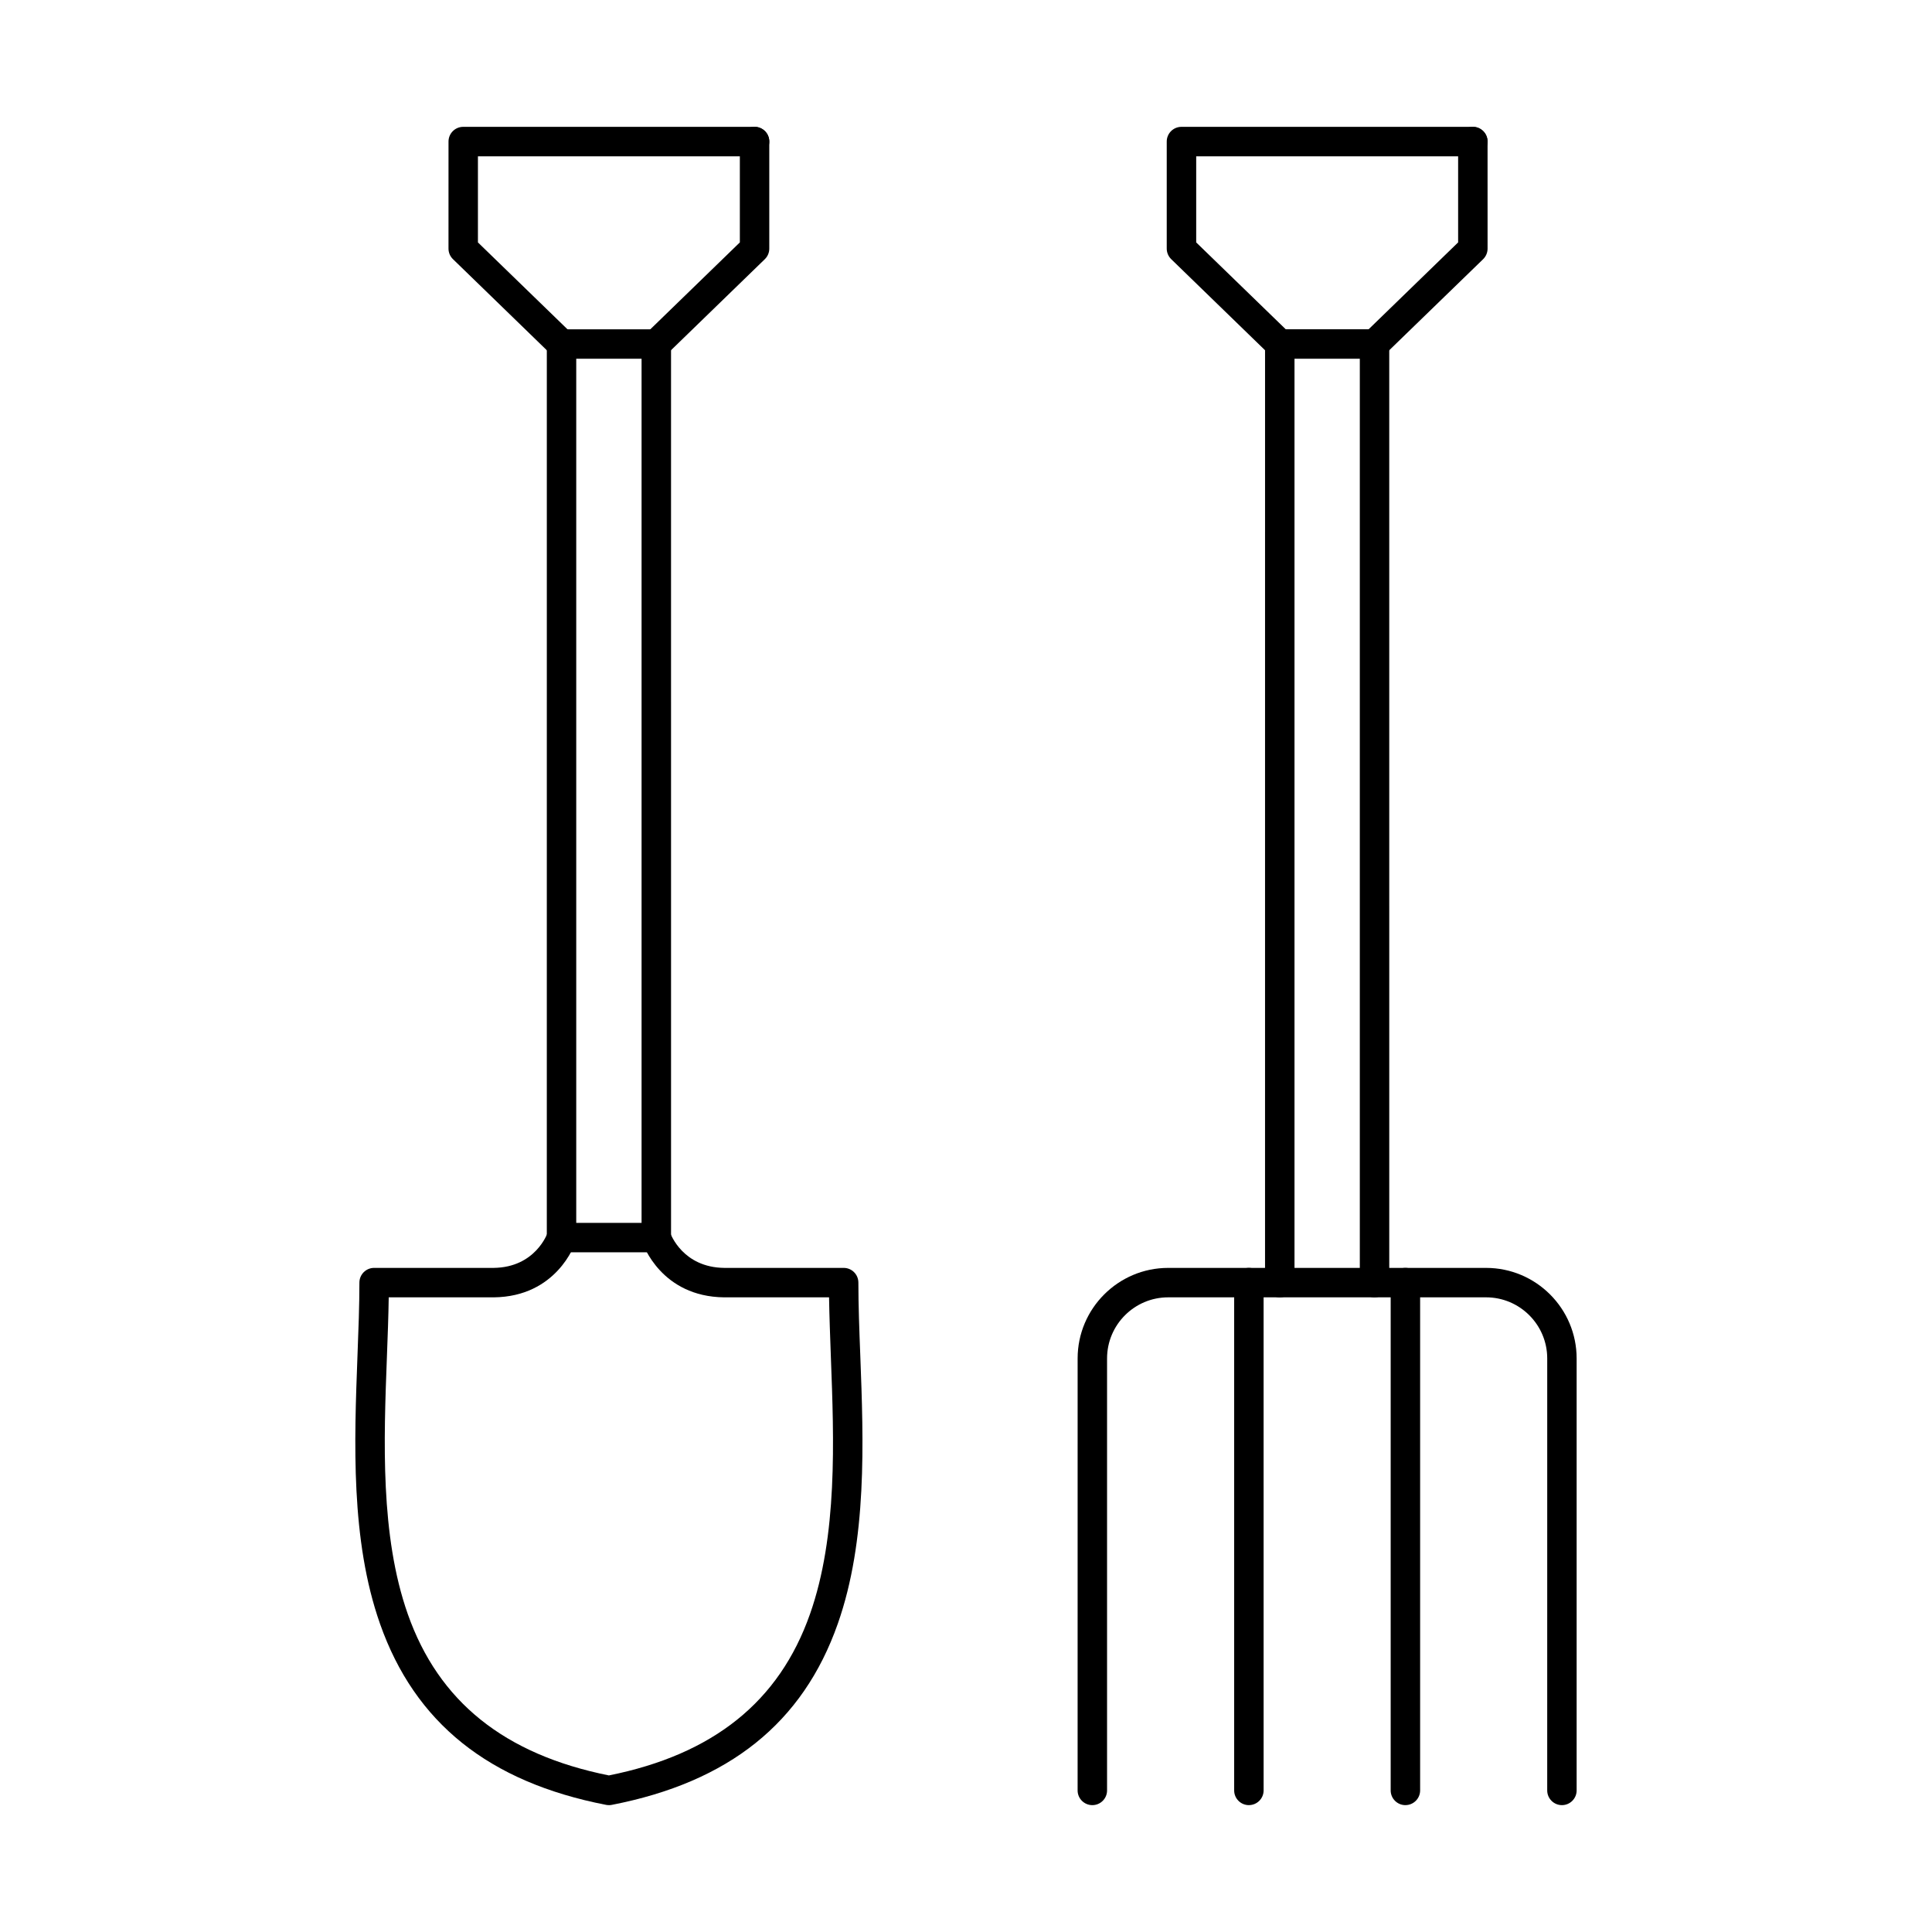
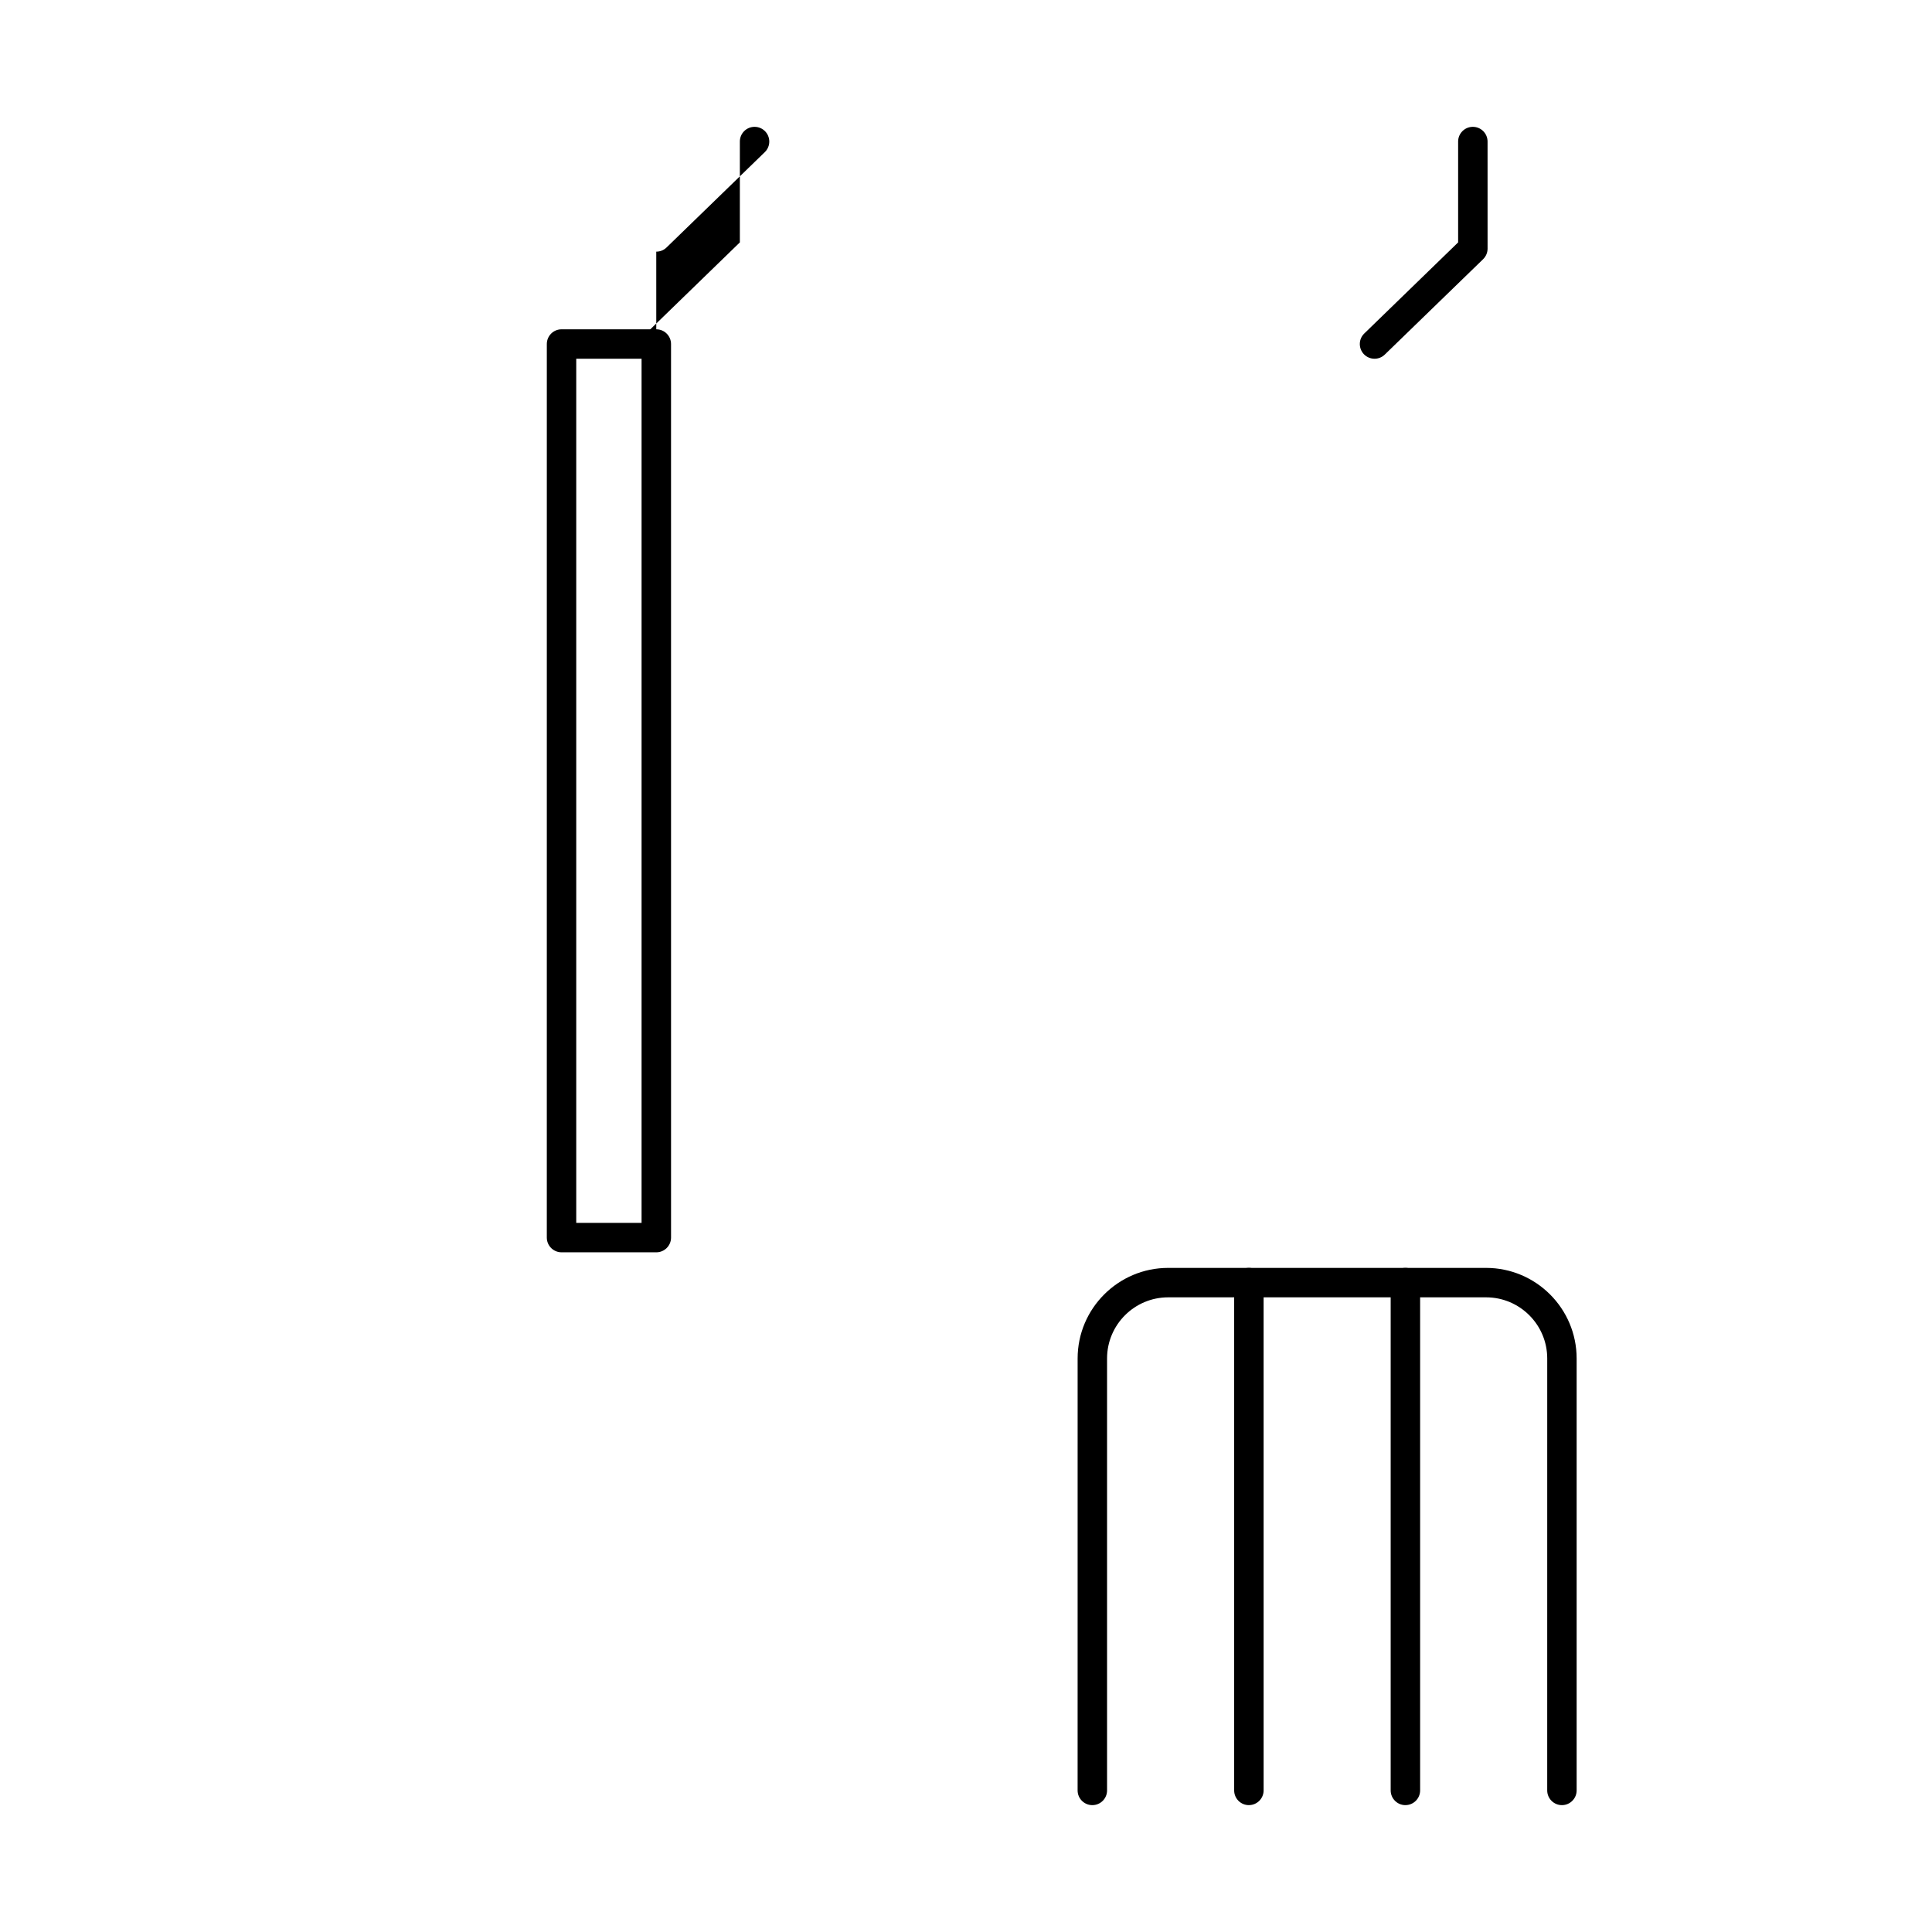
<svg xmlns="http://www.w3.org/2000/svg" fill="#000000" width="800px" height="800px" version="1.1" viewBox="144 144 512 512">
  <g fill-rule="evenodd">
-     <path d="m305.37 622.38c-0.246 0-0.504-0.023-0.746-0.07-31.066-6.031-50.668-21.727-59.914-47.98-7.82-22.211-6.836-48.184-5.973-71.102 0.266-6.84 0.508-13.301 0.508-19.32 0-2.156 1.746-3.902 3.898-3.902h31.668c11.113-0.117 14.262-9.184 14.293-9.273 0.684-2.047 2.894-3.144 4.938-2.465 2.043 0.684 3.148 2.894 2.469 4.938-0.199 0.586-5.008 14.43-21.66 14.605h-27.836c-0.07 5.004-0.273 10.238-0.477 15.715-0.84 22.219-1.797 47.406 5.527 68.215 8.172 23.211 25.613 37.203 53.297 42.766 27.688-5.562 45.129-19.555 53.297-42.766 7.328-20.809 6.371-45.996 5.527-68.215-0.199-5.477-0.395-10.711-0.477-15.715h-27.793c-16.684-0.176-21.5-14.016-21.695-14.605-0.68-2.047 0.418-4.254 2.457-4.938 2.047-0.684 4.258 0.422 4.938 2.465 0.125 0.344 3.352 9.16 14.336 9.273h31.625c2.168 0 3.902 1.746 3.902 3.902 0.004 6.019 0.242 12.48 0.508 19.324 0.867 22.914 1.848 48.891-5.973 71.102-9.234 26.254-28.832 41.949-59.91 47.98-0.242 0.047-0.488 0.07-0.742 0.07h0.004z" />
    <path d="m296.71 468.07h17.312v-229h-17.312zm21.215 7.805h-25.113c-2.152 0-3.902-1.746-3.902-3.902l0.004-236.8c0-2.156 1.742-3.902 3.898-3.902h25.117c2.152 0 3.902 1.746 3.902 3.902l0.004 236.8c0 2.152-1.75 3.902-3.902 3.902z" />
-     <path d="m292.81 239.07c-0.973 0-1.953-0.363-2.715-1.102l-26.047-25.281c-0.762-0.734-1.191-1.742-1.191-2.797l0.004-28.379c0-2.152 1.746-3.898 3.898-3.898h77.215c2.152 0 3.898 1.746 3.898 3.902 0 2.152-1.746 3.902-3.902 3.902h-73.312v22.824l24.871 24.129c1.547 1.5 1.586 3.973 0.082 5.519-0.758 0.785-1.777 1.184-2.801 1.184z" />
-     <path d="m317.92 239.07c-1.016 0-2.035-0.395-2.805-1.184-1.492-1.547-1.465-4.016 0.09-5.516l24.863-24.133v-26.727c0-2.152 1.742-3.898 3.898-3.898s3.902 1.746 3.902 3.902v28.375c0 1.055-0.426 2.066-1.188 2.801l-26.047 25.277c-0.754 0.734-1.742 1.102-2.715 1.098z" />
+     <path d="m317.92 239.07c-1.016 0-2.035-0.395-2.805-1.184-1.492-1.547-1.465-4.016 0.09-5.516l24.863-24.133v-26.727c0-2.152 1.742-3.898 3.898-3.898s3.902 1.746 3.902 3.902c0 1.055-0.426 2.066-1.188 2.801l-26.047 25.277c-0.754 0.734-1.742 1.102-2.715 1.098z" />
    <path d="m557.93 622.38c-2.152 0-3.902-1.746-3.902-3.898l0.004-114.48c0-8.93-7.266-16.195-16.199-16.195h-84.25c-8.934 0-16.199 7.266-16.199 16.195v114.48c0 2.152-1.746 3.898-3.902 3.898-2.152 0-3.902-1.746-3.902-3.898l0.004-114.48c0-13.234 10.766-23.996 23.992-23.996h84.254c13.23 0 23.996 10.766 23.996 23.996v114.48c0 2.152-1.75 3.898-3.898 3.898z" />
    <path d="m516.45 622.38c-2.152 0-3.906-1.746-3.906-3.898v-134.58c0-2.156 1.746-3.898 3.902-3.898s3.902 1.746 3.902 3.902v134.57c0 2.152-1.75 3.898-3.898 3.898z" />
    <path d="m474.97 622.38c-2.152 0-3.902-1.746-3.902-3.898v-134.58c0-2.156 1.746-3.898 3.898-3.898 2.16 0 3.902 1.746 3.902 3.902l0.004 134.57c0 2.152-1.75 3.898-3.906 3.898z" />
-     <path d="m508.27 487.81c-2.156 0-3.906-1.746-3.906-3.902v-244.84h-17.309v244.84c0 2.152-1.754 3.902-3.906 3.902-2.152 0-3.902-1.746-3.902-3.902l0.004-248.74c0-2.156 1.746-3.902 3.898-3.902h25.117c2.152 0 3.898 1.746 3.898 3.902l0.004 248.73c0 2.152-1.75 3.902-3.902 3.902h0.004z" />
-     <path d="m483.15 239.07c-0.973 0-1.953-0.363-2.715-1.102l-26.047-25.281c-0.75-0.734-1.191-1.742-1.191-2.797v-28.379c0-2.152 1.746-3.898 3.902-3.898h77.215c2.152 0 3.902 1.746 3.902 3.902 0.004 2.152-1.746 3.902-3.902 3.902h-73.309v22.824l24.871 24.129c1.547 1.5 1.582 3.973 0.078 5.519-0.758 0.785-1.777 1.184-2.805 1.184z" />
    <path d="m508.27 239.07c-1.02 0-2.035-0.395-2.809-1.184-1.488-1.547-1.465-4.016 0.094-5.516l24.863-24.133v-26.727c0-2.152 1.746-3.898 3.898-3.898s3.902 1.746 3.902 3.902l0.004 28.375c0 1.055-0.43 2.066-1.184 2.801l-26.059 25.277c-0.754 0.734-1.738 1.102-2.715 1.102l0.004-0.004z" />
  </g>
</svg>